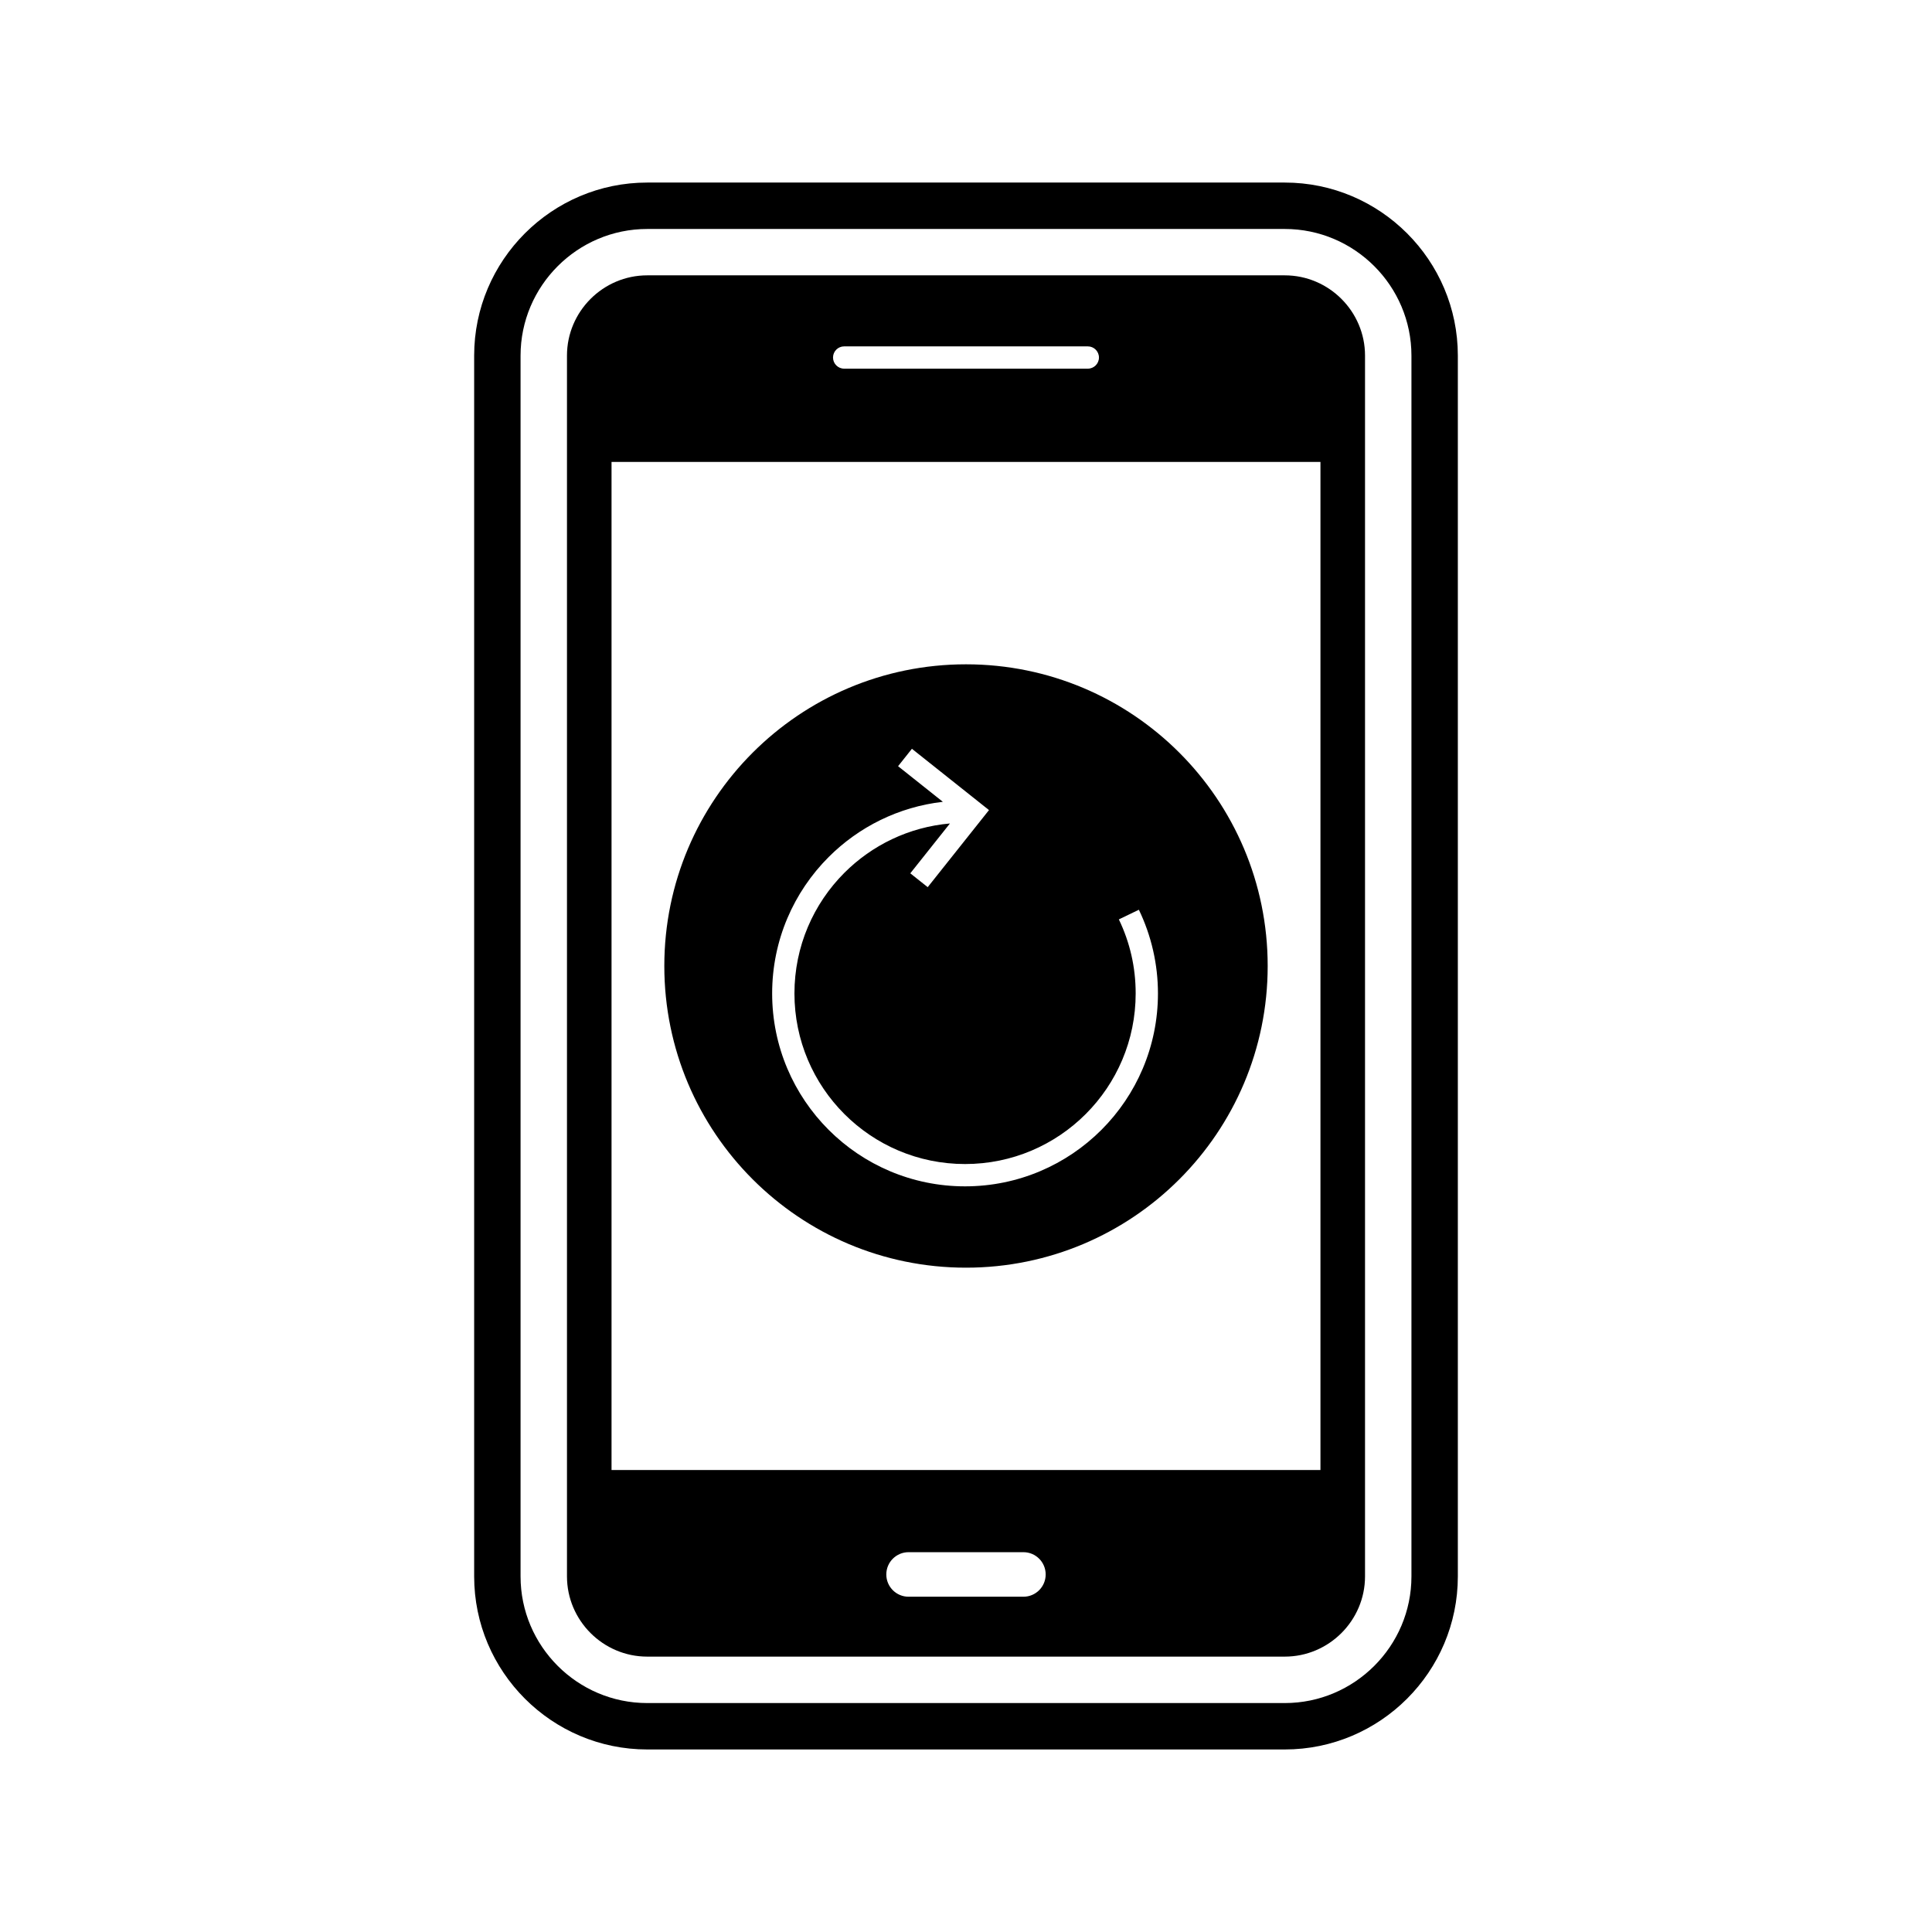
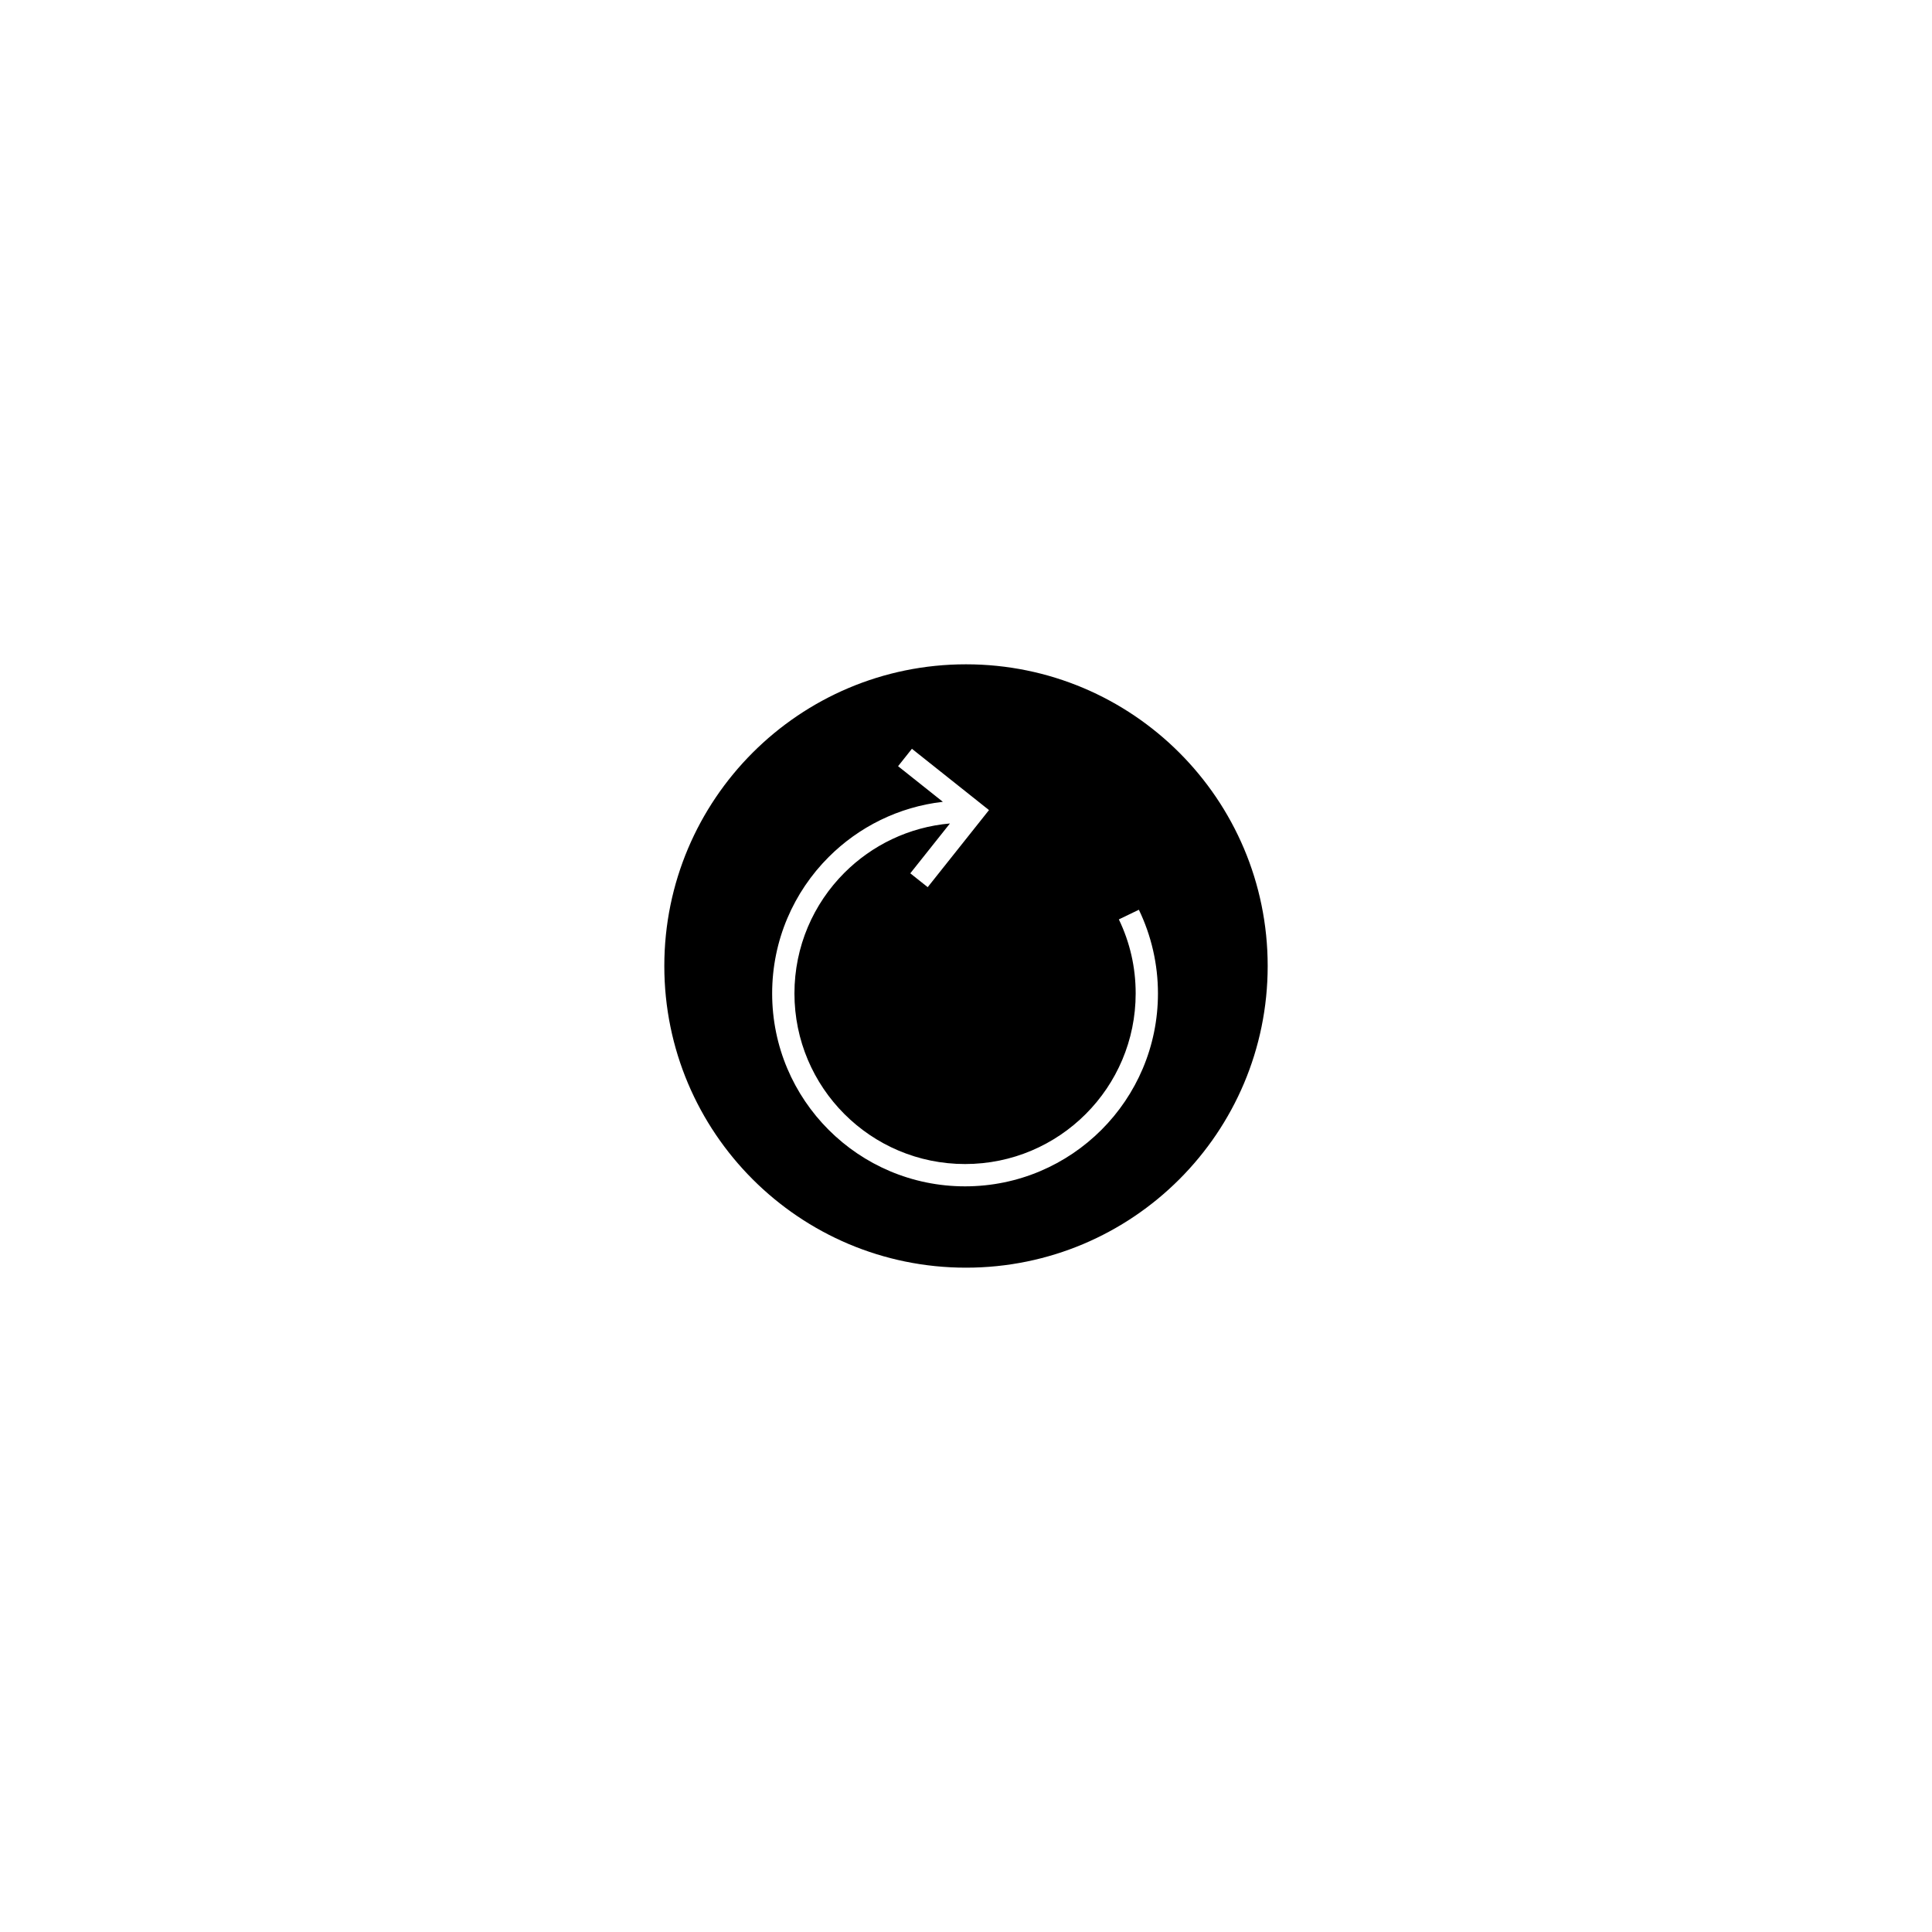
<svg xmlns="http://www.w3.org/2000/svg" fill="#000000" width="800px" height="800px" version="1.1" viewBox="144 144 512 512">
  <g fill-rule="evenodd">
    <path d="m400 320.05c44.156 0 79.949 35.793 79.949 79.949s-35.793 79.949-79.949 79.949-79.949-35.793-79.949-79.949 35.793-79.949 79.949-79.949zm45.812 65.043c1.641 3.398 2.914 7.016 3.777 10.797 0.84 3.684 1.281 7.496 1.281 11.383 0 14.117-5.723 26.898-14.973 36.148s-22.031 14.973-36.148 14.973-26.898-5.723-36.148-14.973-14.973-22.031-14.973-36.148c0-14.117 5.723-26.898 14.973-36.148 7.949-7.949 18.5-13.289 30.266-14.637l-11.867-9.438 3.668-4.613 18.121 14.41 2.305 1.836-1.832 2.305-14.41 18.121-4.613-3.668 10.504-13.211c-10.887 0.957-20.668 5.769-27.965 13.066-8.184 8.184-13.242 19.488-13.242 31.973 0 12.488 5.062 23.793 13.242 31.973 8.184 8.184 19.488 13.242 31.973 13.242 12.488 0 23.793-5.062 31.973-13.242 8.184-8.184 13.242-19.488 13.242-31.973 0-3.492-0.387-6.871-1.121-10.09-0.758-3.324-1.883-6.516-3.336-9.527z" />
-     <path d="m315.52 216.97h168.96c11.695 0 21.266 9.57 21.266 21.266v323.52c0 11.695-9.57 21.266-21.266 21.266h-168.96c-11.695 0-21.266-9.57-21.266-21.266v-323.52c0-11.695 9.57-21.266 21.266-21.266zm-9.457 49.445v267.16h187.87v-267.16zm78.719 288.93c-3.262 0-5.902 2.644-5.902 5.902 0 3.262 2.644 5.902 5.902 5.902h30.43c3.262 0 5.902-2.644 5.902-5.902 0-3.262-2.644-5.902-5.902-5.902zm-17.07-319.55c-1.629 0-2.953 1.32-2.953 2.953 0 1.629 1.32 2.953 2.953 2.953h64.57c1.629 0 2.953-1.32 2.953-2.953 0-1.629-1.32-2.953-2.953-2.953z" />
-     <path d="m315.52 192.38h168.96c25.273 0 45.863 20.59 45.863 45.863v323.52c0 25.273-20.594 45.863-45.863 45.863h-168.96c-25.273 0-45.863-20.59-45.863-45.863v-323.52c0-25.273 20.59-45.863 45.863-45.863zm0 12.301c-18.484 0-33.566 15.082-33.566 33.566v323.52c0 18.484 15.082 33.562 33.566 33.562h168.96c18.484 0 33.566-15.082 33.566-33.562v-323.52c0-18.484-15.082-33.566-33.566-33.566z" />
  </g>
</svg>